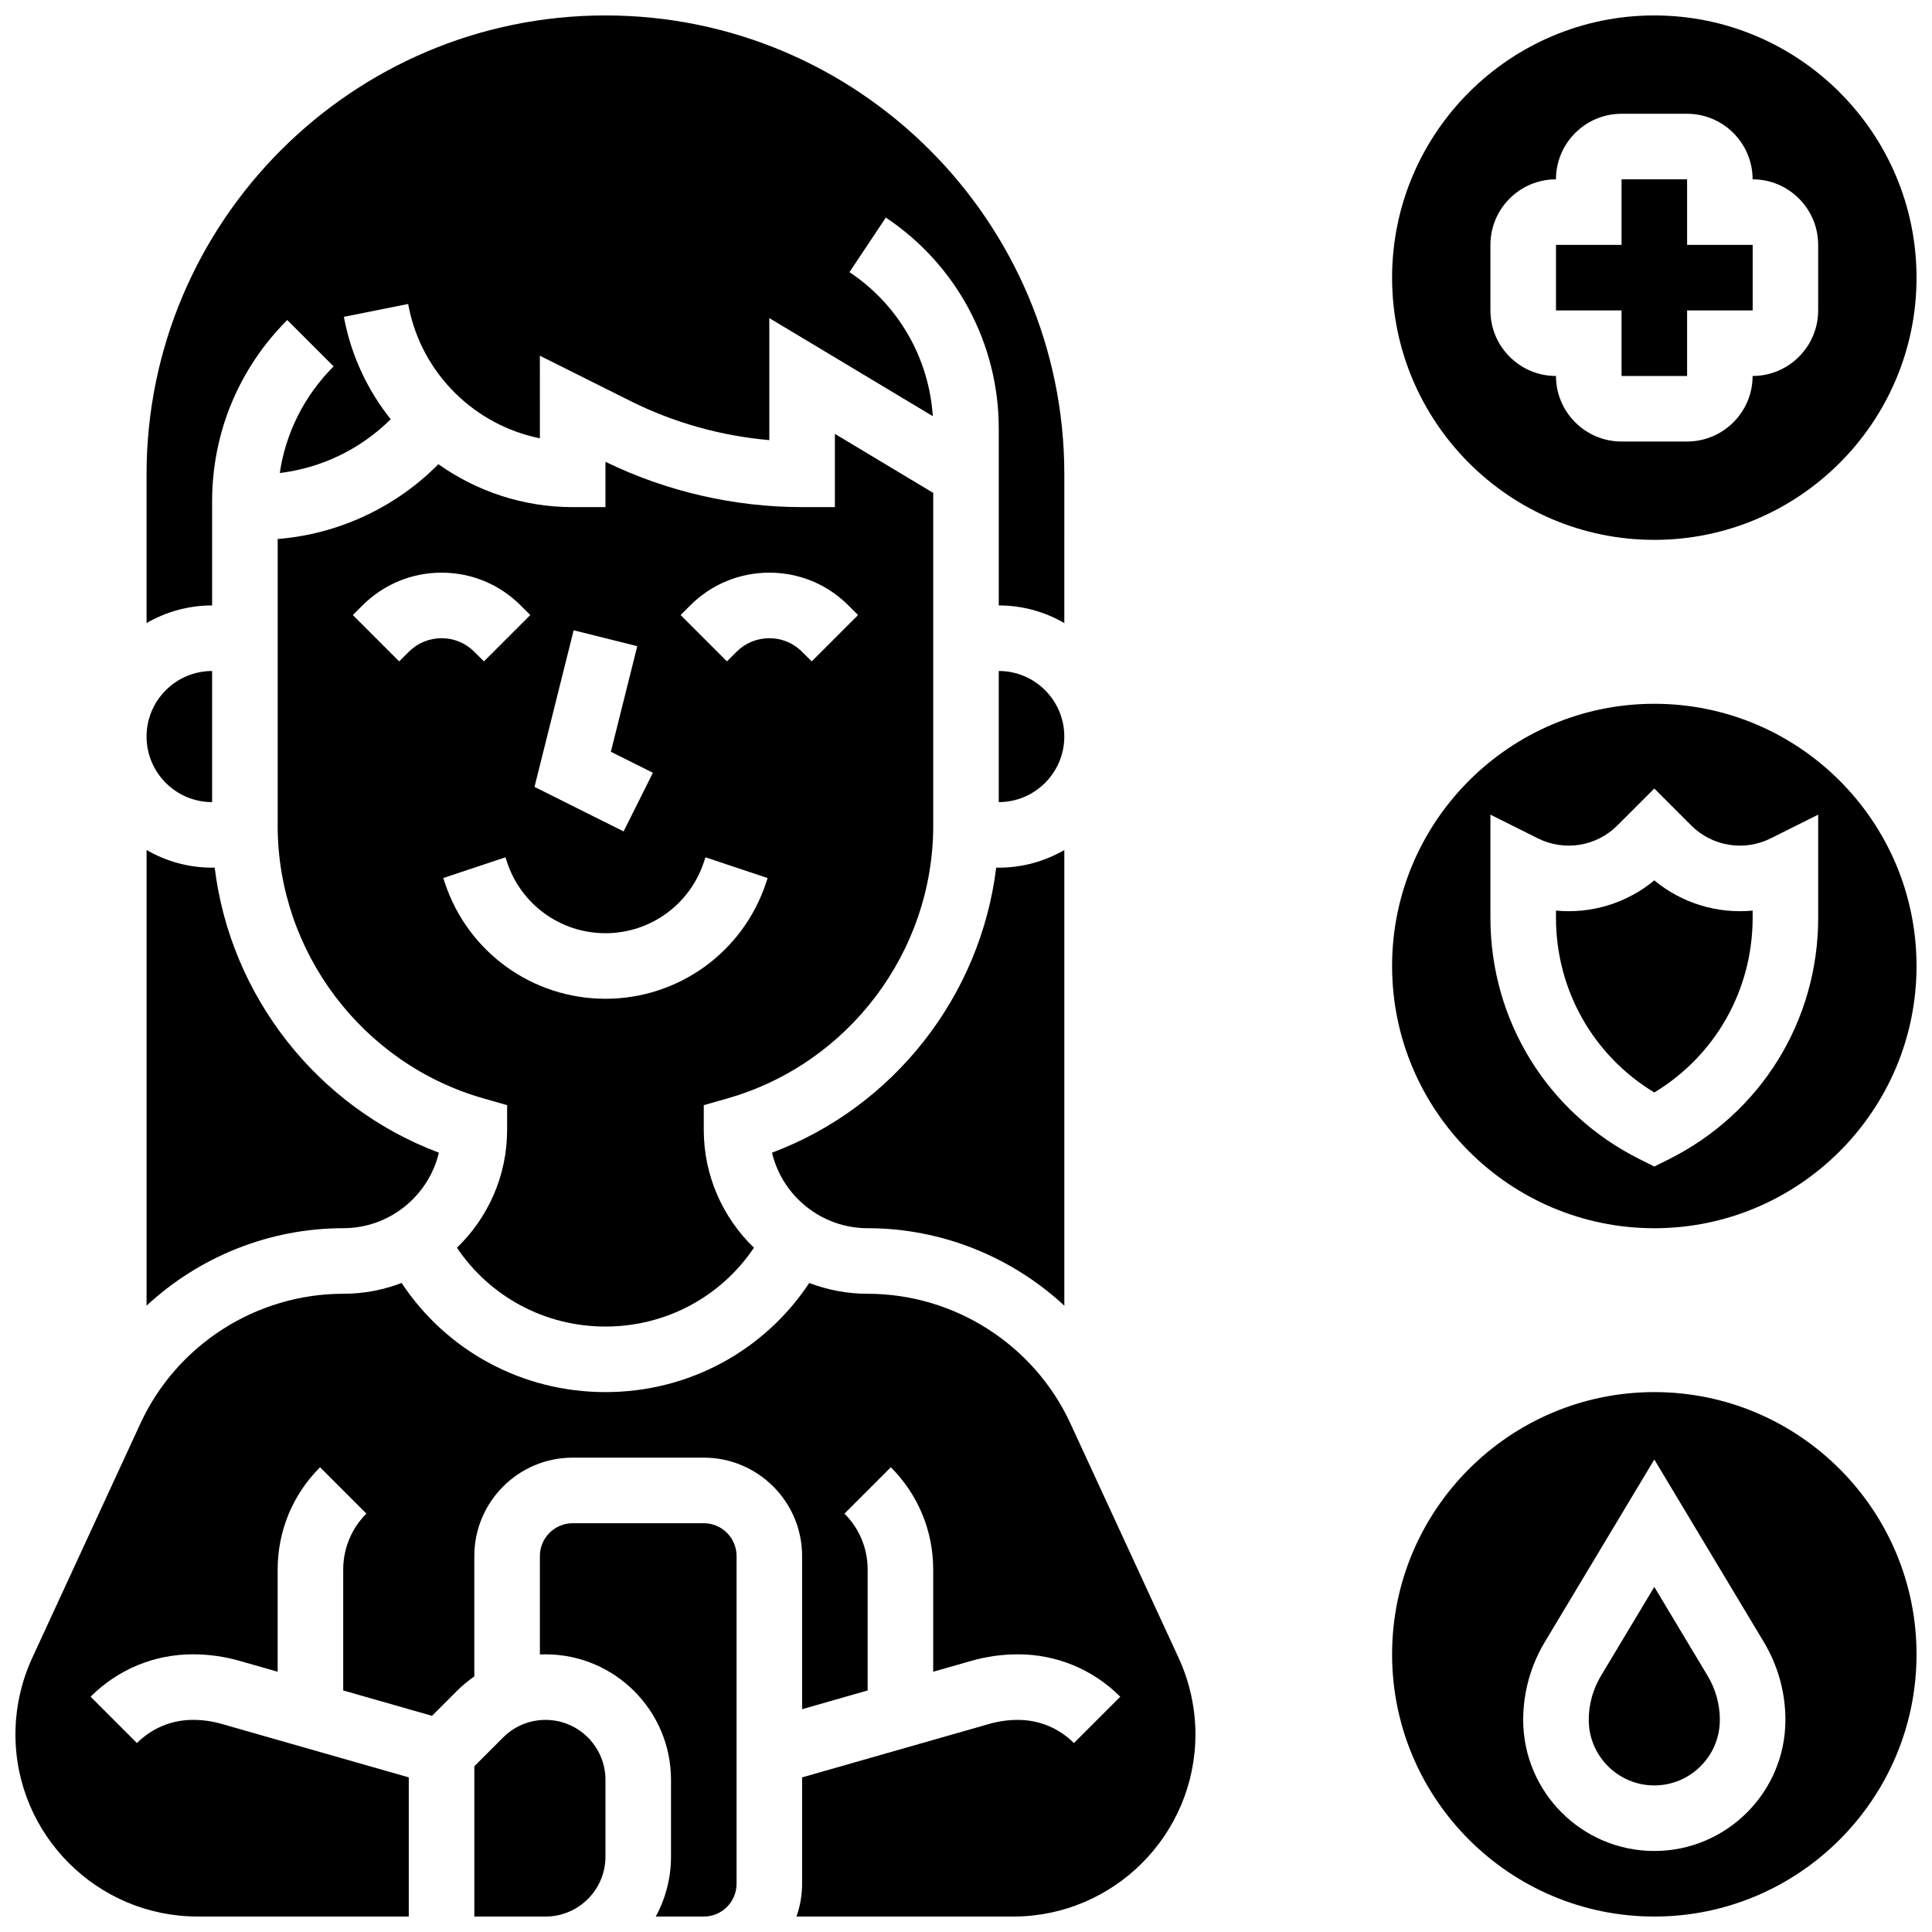
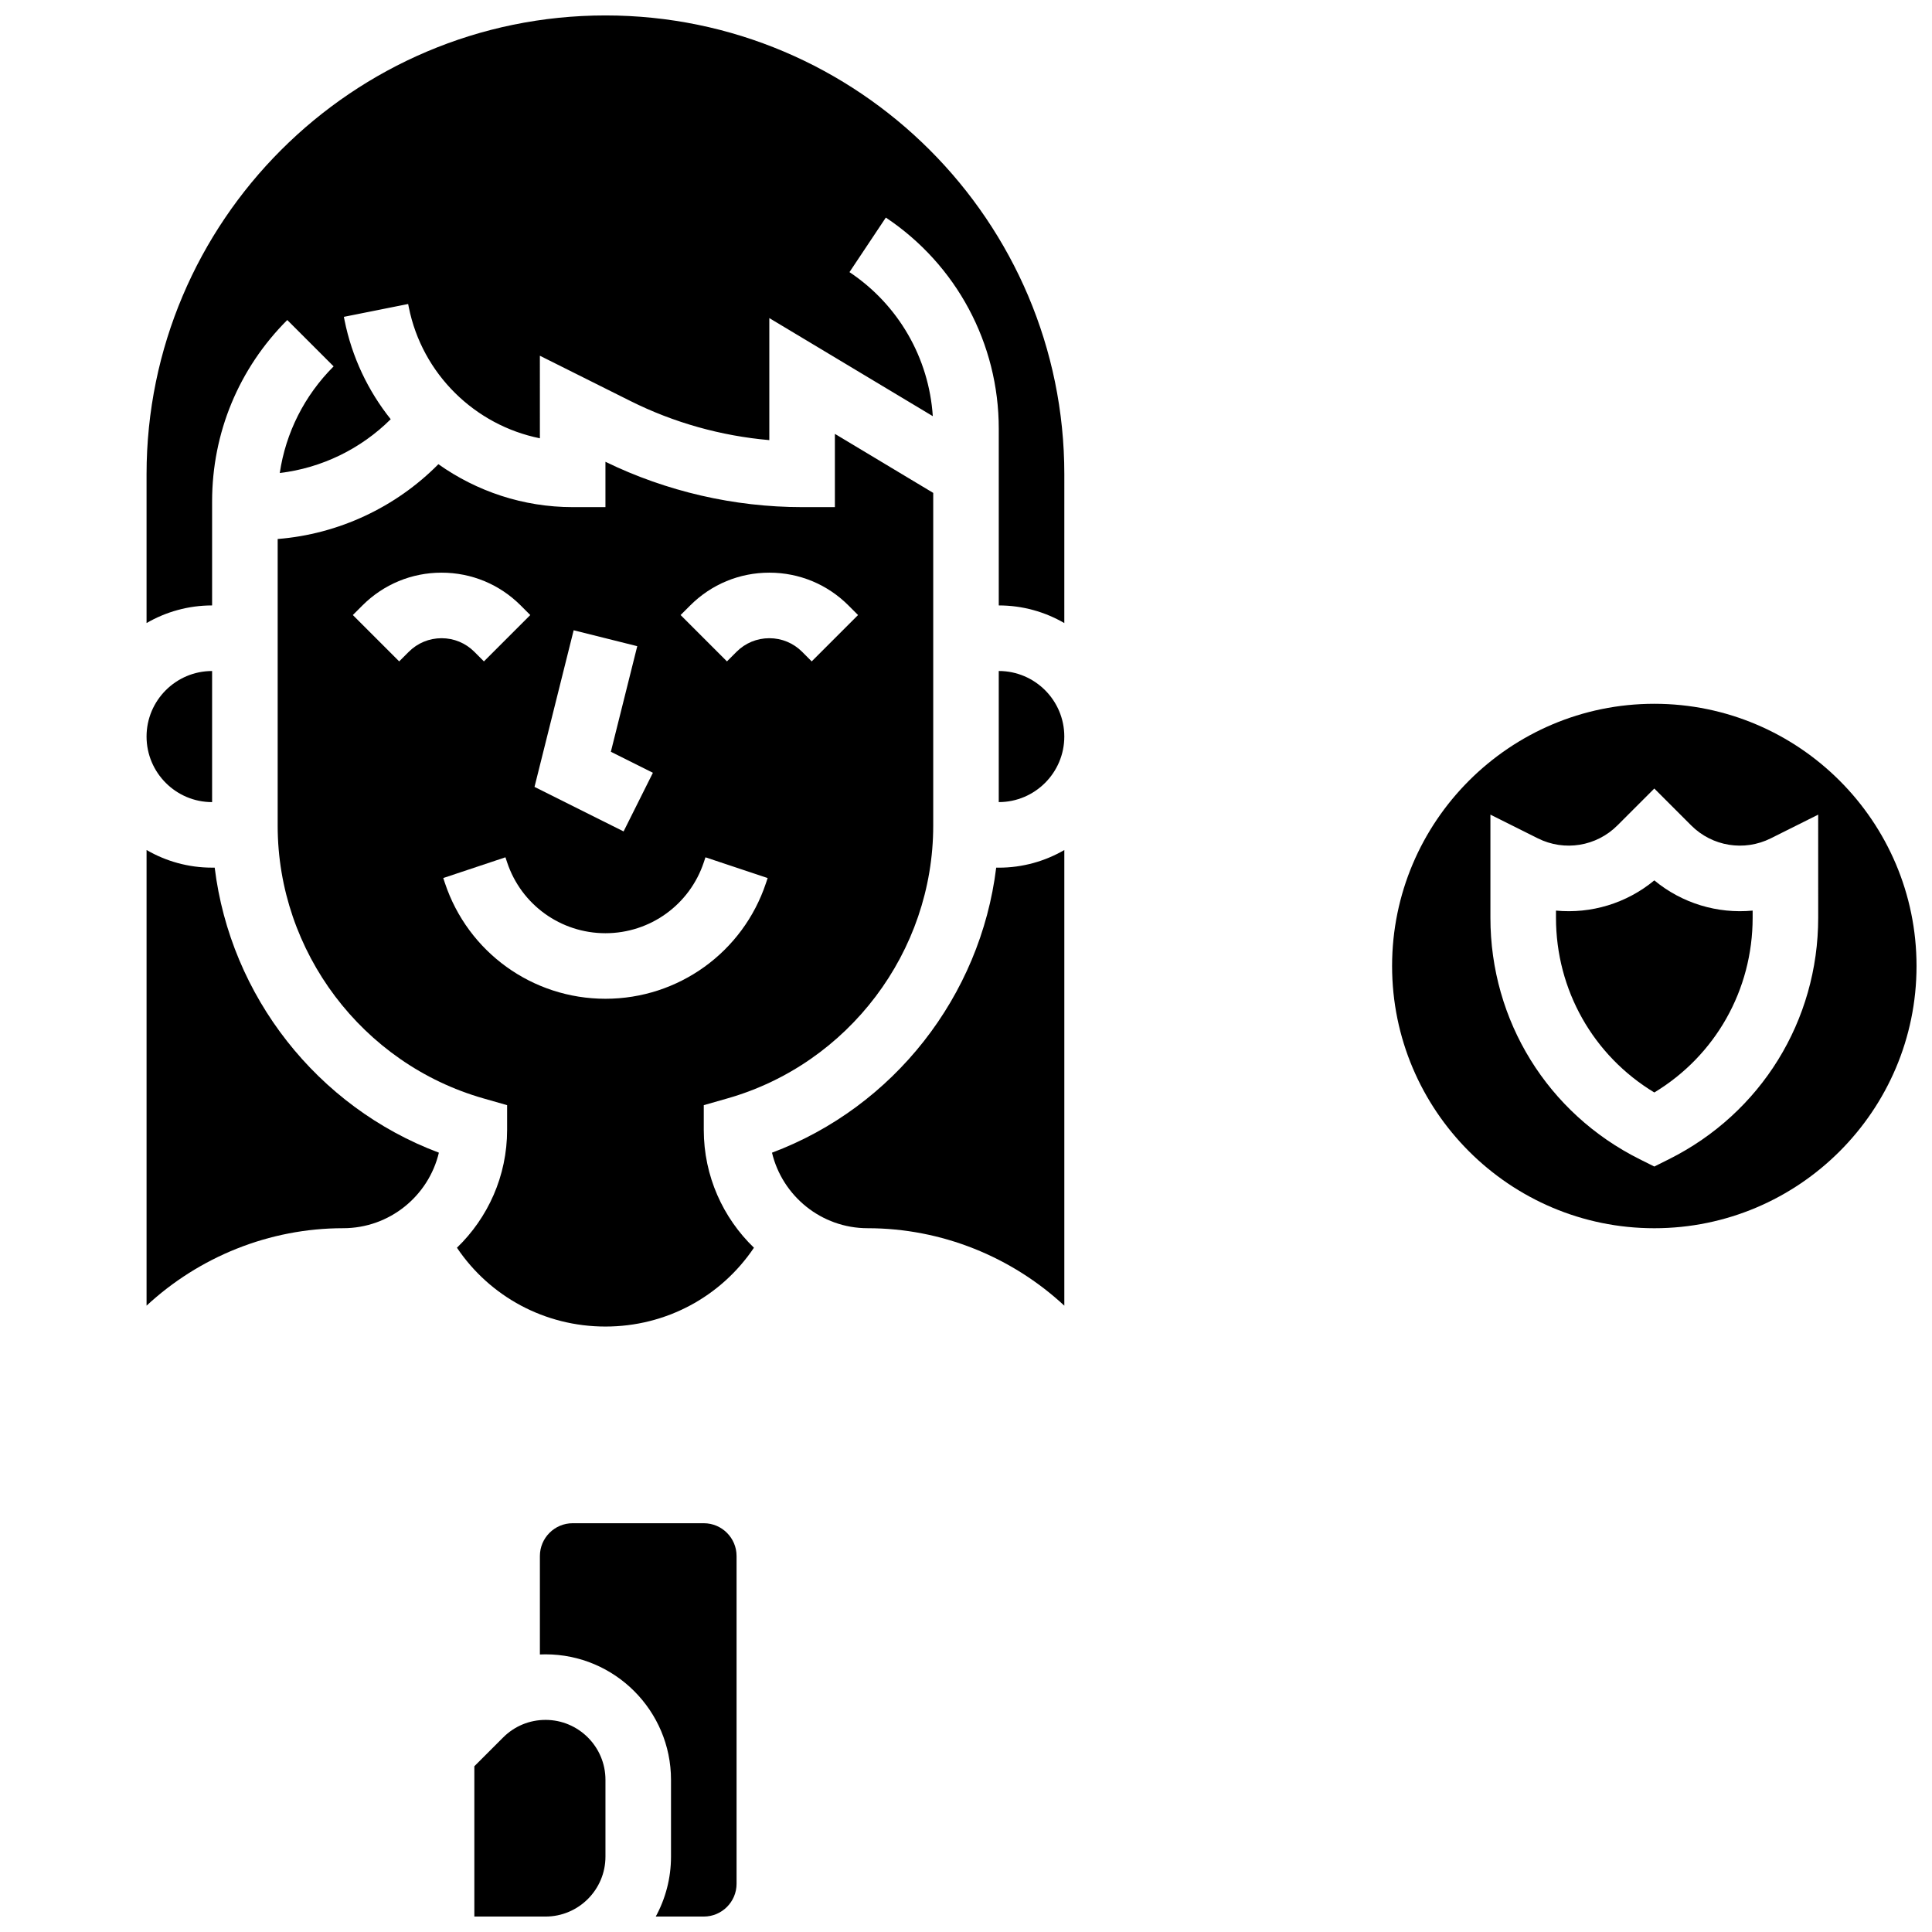
<svg xmlns="http://www.w3.org/2000/svg" width="800px" height="800px" version="1.1" viewBox="144 144 512 512">
  <defs>
    <clipPath id="g">
-       <path d="m512 148.09h139.9v139.91h-139.9z" />
-     </clipPath>
+       </clipPath>
    <clipPath id="f">
      <path d="m512 330h139.9v140h-139.9z" />
    </clipPath>
    <clipPath id="e">
      <path d="m512 512h139.9v139.9h-139.9z" />
    </clipPath>
    <clipPath id="d">
      <path d="m182 148.09h245v161.91h-245z" />
    </clipPath>
    <clipPath id="c">
-       <path d="m148.09 484h312.91v167.9h-312.91z" />
-     </clipPath>
+       </clipPath>
    <clipPath id="b">
      <path d="m269 599h36v52.902h-36z" />
    </clipPath>
    <clipPath id="a">
      <path d="m287 547h53v104.9h-53z" />
    </clipPath>
  </defs>
  <g clip-path="url(#g)">
    <path d="m582.41 287.07c38.316 0 69.492-31.172 69.492-69.492-0.004-38.316-31.176-69.488-69.492-69.488-38.316 0-69.492 31.172-69.492 69.492 0 38.316 31.172 69.488 69.492 69.488zm-43.434-78.176c0-9.578 7.793-17.371 17.371-17.371 0-9.578 7.793-17.371 17.371-17.371h17.371c9.578 0 17.371 7.793 17.371 17.371 9.578 0 17.371 7.793 17.371 17.371v17.371c0 9.578-7.793 17.371-17.371 17.371 0 9.578-7.793 17.371-17.371 17.371h-17.371c-9.578 0-17.371-7.793-17.371-17.371-9.578 0-17.371-7.793-17.371-17.371z" />
  </g>
-   <path d="m573.73 243.64h17.371v-17.375h17.375v-17.371h-17.375v-17.371h-17.371v17.371h-17.375v17.371h17.375z" />
  <g clip-path="url(#f)">
    <path d="m582.41 330.51c-38.316 0-69.492 31.172-69.492 69.492 0 38.316 31.172 69.492 69.492 69.492 38.316 0 69.492-31.172 69.492-69.492-0.004-38.32-31.176-69.492-69.492-69.492zm43.43 56.703c0 27.273-15.152 51.793-39.547 63.988l-3.883 1.941-3.887-1.941c-24.395-12.195-39.547-36.715-39.547-63.988v-27.328l12.57 6.285c7.043 3.519 15.516 2.144 21.082-3.422l9.781-9.781 9.781 9.781c5.566 5.566 14.039 6.941 21.082 3.422l12.566-6.281z" />
  </g>
  <path d="m582.41 377.31c-7.379 6.106-16.781 8.895-26.059 8.008v1.891c0 19.16 9.879 36.527 26.059 46.309 16.18-9.781 26.059-27.148 26.059-46.309v-1.891c-9.273 0.883-18.68-1.902-26.059-8.008z" />
-   <path d="m582.41 564.55-14.141 23.57c-2.117 3.523-3.234 7.555-3.234 11.664 0 9.578 7.793 17.371 17.371 17.371s17.371-7.793 17.371-17.371c0-4.109-1.117-8.141-3.231-11.664z" />
  <g clip-path="url(#e)">
-     <path d="m582.41 512.92c-38.316 0-69.492 31.172-69.492 69.492 0 38.316 31.172 69.492 69.492 69.492 38.316 0 69.492-31.172 69.492-69.492-0.004-38.32-31.176-69.492-69.492-69.492zm0 121.61c-19.16 0-34.746-15.586-34.746-34.746 0-7.258 1.973-14.379 5.707-20.605l29.039-48.395 29.039 48.398c3.731 6.223 5.703 13.344 5.703 20.602 0 19.16-15.586 34.746-34.742 34.746z" />
-   </g>
+     </g>
  <g clip-path="url(#d)">
    <path d="m200.21 287.07v-10.18c0-18.164 7.074-35.242 19.918-48.082l12.285 12.285c-7.762 7.762-12.691 17.598-14.273 28.258 11.098-1.32 21.5-6.383 29.402-14.254-5.977-7.481-10.273-16.418-12.246-26.285l-0.168-0.844 17.035-3.406 0.168 0.848c3.547 17.727 17.531 31.277 34.746 34.742l-0.004-21.879 24.008 12.004c11.457 5.727 24.027 9.254 36.797 10.359v-32.34l43.324 25.992c-1.012-15.426-9.105-29.52-22.082-38.172l9.637-14.457c18.738 12.5 29.926 33.406 29.926 55.926v46.859c6.328 0 12.258 1.707 17.371 4.676l0.004-39.422c0-67.055-54.555-121.61-121.61-121.61-67.055 0-121.61 54.555-121.61 121.61v39.418c5.113-2.965 11.047-4.672 17.371-4.672z" />
  </g>
  <g clip-path="url(#c)">
    <path d="m427.68 521.25c-9.641-20.891-30.734-34.387-53.746-34.387-5.449 0-10.664-1.02-15.477-2.859-11.938 18.012-31.98 28.918-54.012 28.918s-42.074-10.906-54.016-28.918c-4.812 1.84-10.027 2.859-15.477 2.859-23.008 0-44.105 13.5-53.746 34.387l-28.672 62.125c-2.906 6.301-4.445 13.301-4.445 20.238 0 26.629 21.664 48.289 48.289 48.289h55.949v-36.879l-49.613-14.176c-2.469-0.707-5.023-1.062-7.594-1.062-5.602 0-10.867 2.18-14.828 6.141l-12.285-12.285c7.242-7.242 16.871-11.23 27.113-11.23 4.184 0 8.348 0.582 12.367 1.734l10.094 2.883v-27.078c0-10.242 3.988-19.871 11.23-27.113l12.285 12.285c-3.961 3.961-6.144 9.23-6.144 14.828v32.039l23.531 6.723 6.562-6.562c1.445-1.445 3.004-2.734 4.652-3.871v-31.926c0-14.367 11.691-26.059 26.059-26.059h34.746c14.367 0 26.059 11.691 26.059 26.059v40.602l17.371-4.965v-32.039c0-5.602-2.18-10.867-6.141-14.828l12.285-12.285c7.242 7.242 11.23 16.871 11.23 27.113v27.078l10.094-2.883c4.019-1.148 8.184-1.73 12.367-1.73 10.242 0 19.871 3.988 27.113 11.23l-12.285 12.285c-3.961-3.961-9.227-6.141-14.828-6.141-2.57 0-5.125 0.359-7.594 1.062l-49.613 14.172v28.195c0 3.047-0.531 5.969-1.492 8.688h57.441c26.625-0.004 48.289-21.664 48.289-48.293 0-6.938-1.539-13.938-4.445-20.238z" />
  </g>
  <path d="m336.81 435.08c32.094-9.168 54.504-38.883 54.504-72.258v-88.199l-26.059-15.637v19.406h-8.688c-17.969 0-35.961-4.148-52.117-12.012v12.012h-8.688c-13.109 0-25.441-4.188-35.586-11.375-11.305 11.438-26.496 18.543-42.59 19.824v75.98c0 33.375 22.414 63.09 54.504 72.258l6.301 1.801v6.551c0 12.254-5.109 23.328-13.297 31.23 8.766 13.016 23.34 20.887 39.355 20.887 16.012 0 30.586-7.871 39.355-20.887-8.191-7.902-13.297-18.977-13.297-31.23v-6.551zm-9.898-130.63c5.602-5.602 13.051-8.688 20.969-8.688 7.922 0 15.371 3.086 20.969 8.688l2.543 2.543-12.285 12.285-2.539-2.547c-2.32-2.32-5.406-3.598-8.688-3.598s-6.367 1.277-8.688 3.598l-2.543 2.543-12.285-12.285zm-30.887 6.578 16.855 4.215-6.996 27.984 11.141 5.57-7.769 15.539-23.605-11.801zm-43.691 5.703-2.543 2.543-12.285-12.285 2.543-2.539c5.602-5.602 13.051-8.688 20.969-8.688 7.922 0 15.371 3.086 20.969 8.688l2.543 2.543-12.285 12.285-2.539-2.547c-2.32-2.32-5.406-3.598-8.688-3.598-3.281 0.004-6.363 1.281-8.684 3.598zm52.117 91.953c-19.332 0-36.426-12.32-42.539-30.66l-0.445-1.336 16.48-5.496 0.445 1.336c3.742 11.238 14.215 18.785 26.059 18.785 11.84 0 22.312-7.547 26.059-18.781l0.445-1.336 16.48 5.496-0.445 1.336c-6.113 18.336-23.207 30.656-42.539 30.656z" />
  <path d="m200.21 356.57v-34.746c-9.578 0-17.371 7.793-17.371 17.371 0 9.582 7.793 17.375 17.371 17.375z" />
  <g clip-path="url(#b)">
    <path d="m288.57 599.79c-4.242 0-8.23 1.652-11.23 4.652l-7.633 7.633v39.832h18.863c8.758 0 15.883-7.125 15.883-15.883v-20.352c0-8.758-7.125-15.883-15.883-15.883z" />
  </g>
  <path d="m408.68 321.82v34.746c9.578 0 17.371-7.793 17.371-17.371 0.004-9.582-7.789-17.375-17.371-17.375z" />
  <path d="m260.31 449.47c-32.258-12.102-55.25-41.512-59.414-75.535h-0.684c-6.328 0-12.258-1.707-17.371-4.676v120.75c13.938-12.922 32.488-20.523 52.117-20.523 12.289 0 22.621-8.551 25.352-20.016z" />
  <g clip-path="url(#a)">
    <path d="m330.51 547.67h-34.746c-4.789 0-8.688 3.898-8.688 8.688v26.094c0.496-0.023 0.992-0.035 1.492-0.035 18.336 0 33.254 14.914 33.254 33.254v20.352c0 5.75-1.469 11.16-4.043 15.883h12.73c4.789 0 8.688-3.898 8.688-8.688v-86.863c0-4.789-3.898-8.684-8.688-8.684z" />
  </g>
  <path d="m373.94 469.49c19.629 0 38.184 7.602 52.117 20.527v-120.75c-5.113 2.965-11.047 4.676-17.371 4.676h-0.684c-4.164 34.02-27.156 63.434-59.414 75.531 2.734 11.465 13.062 20.016 25.352 20.016z" />
</svg>